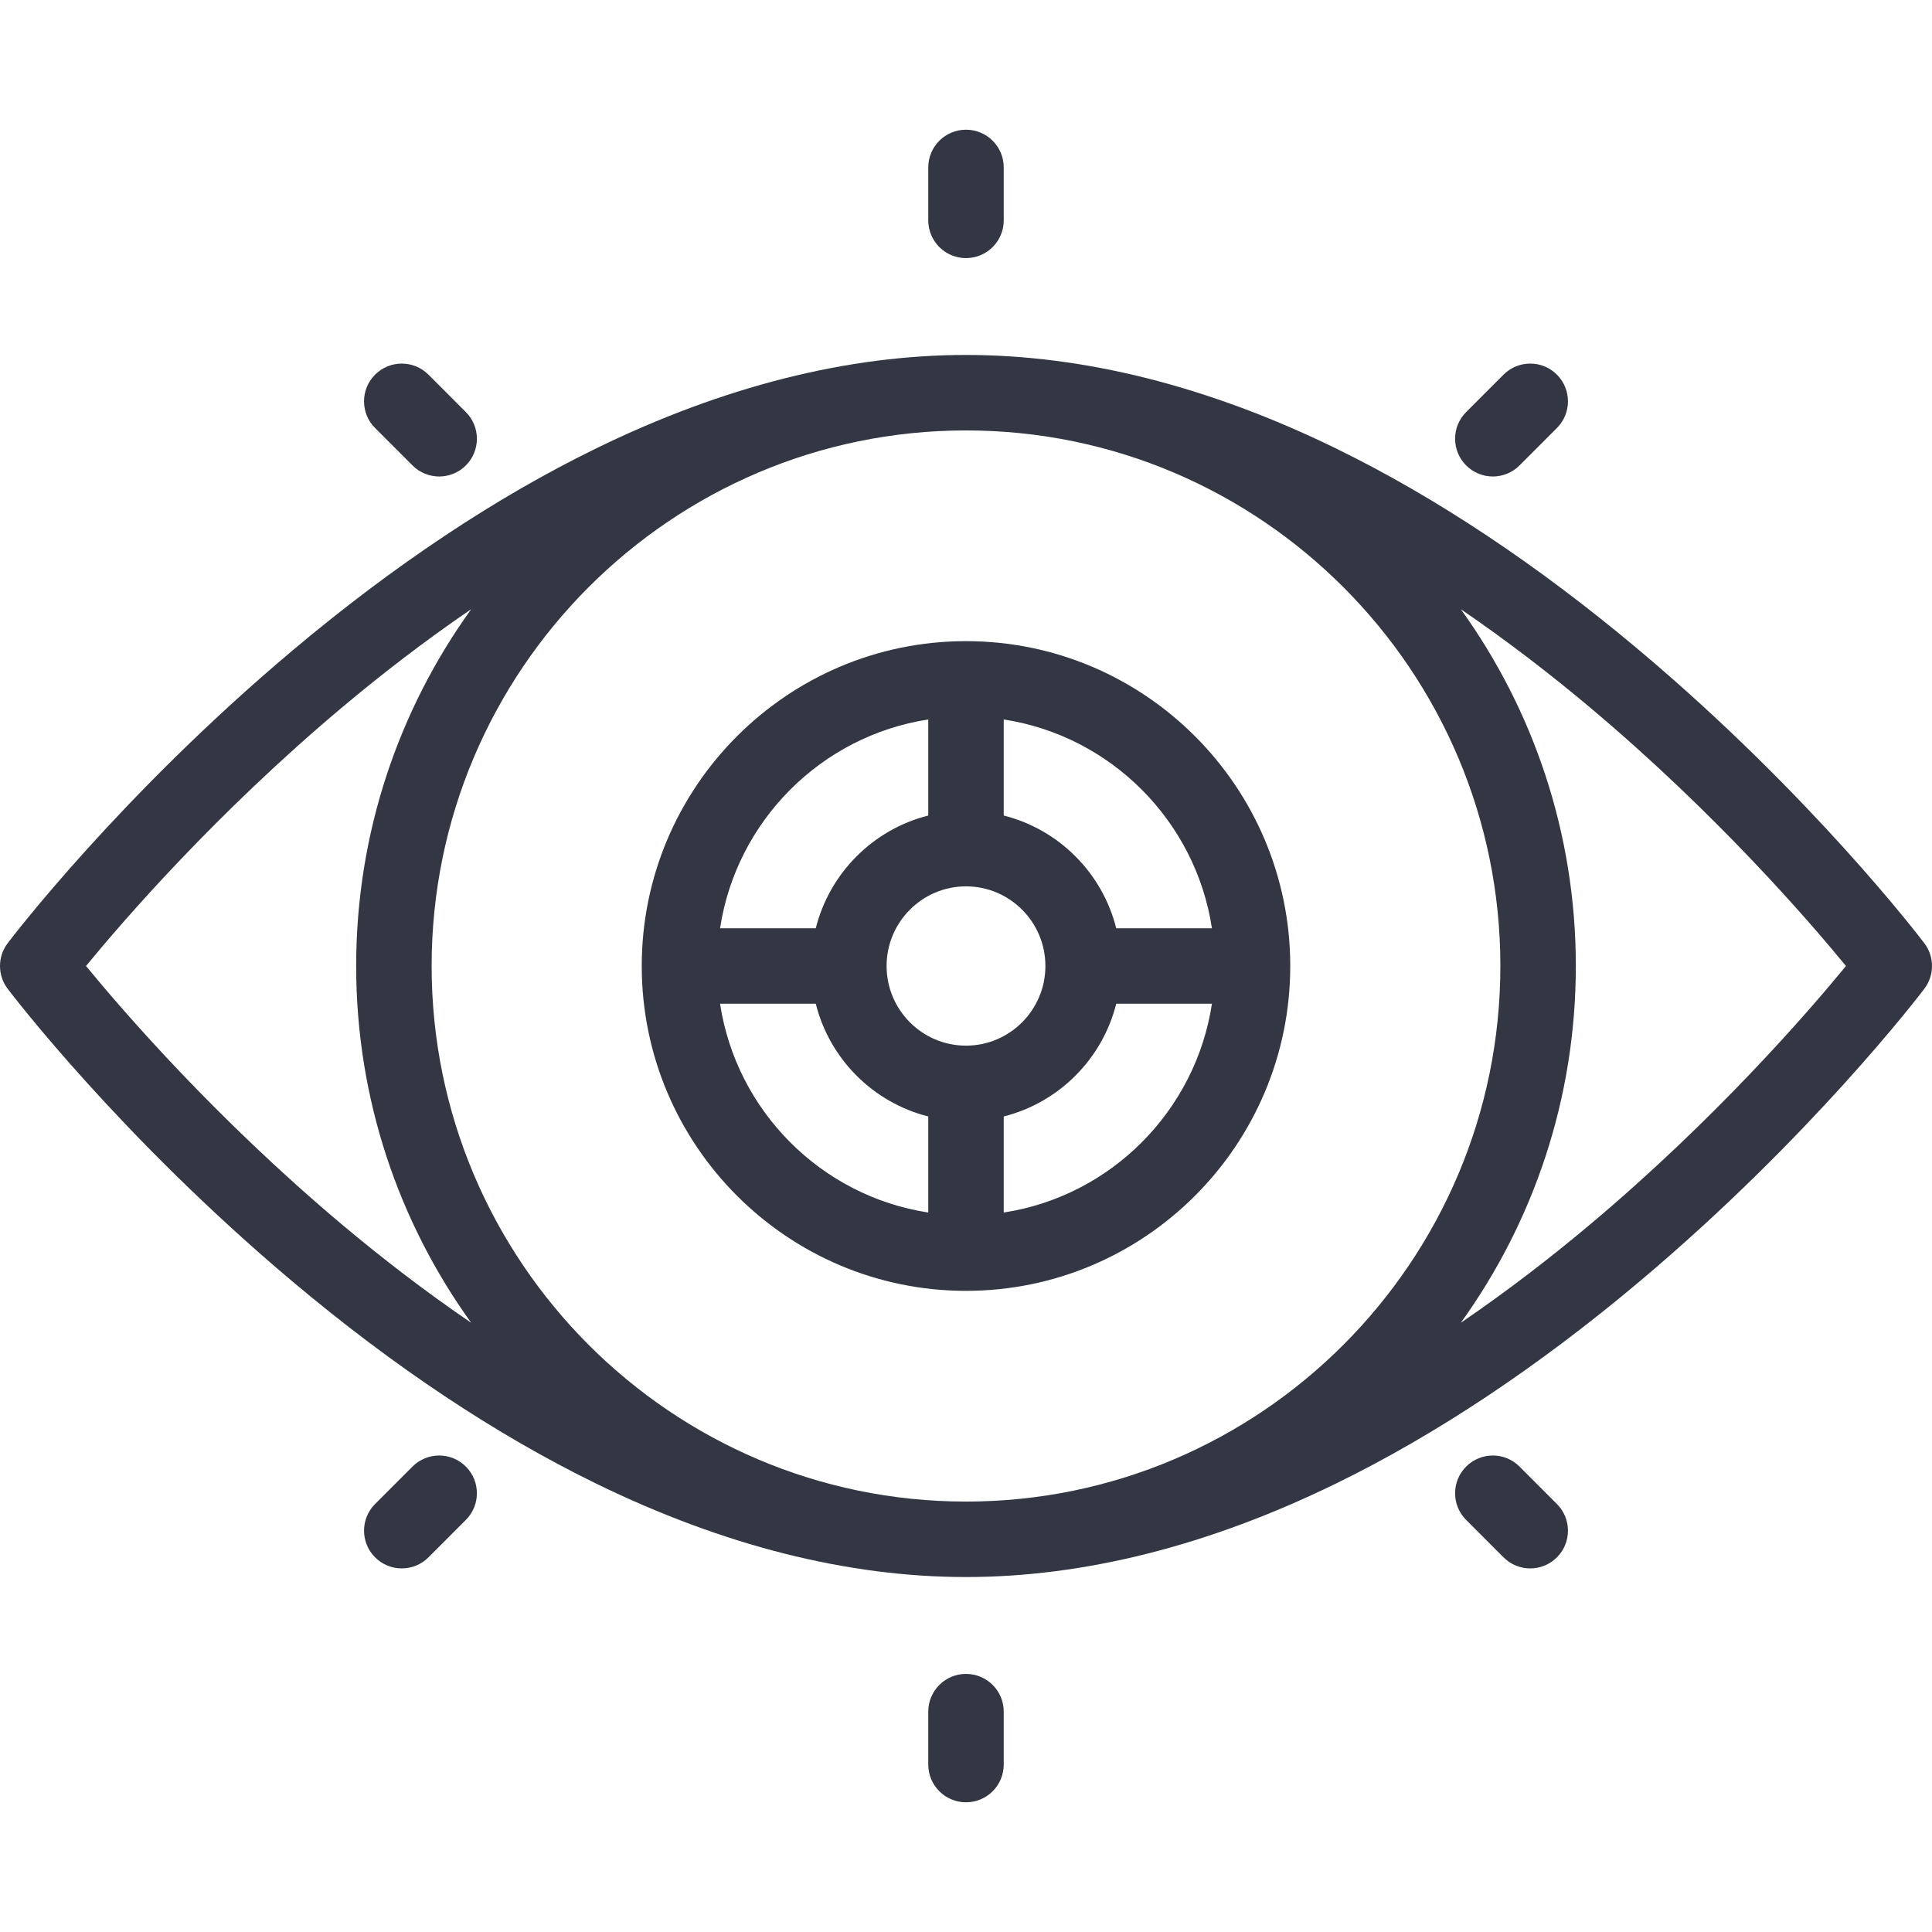
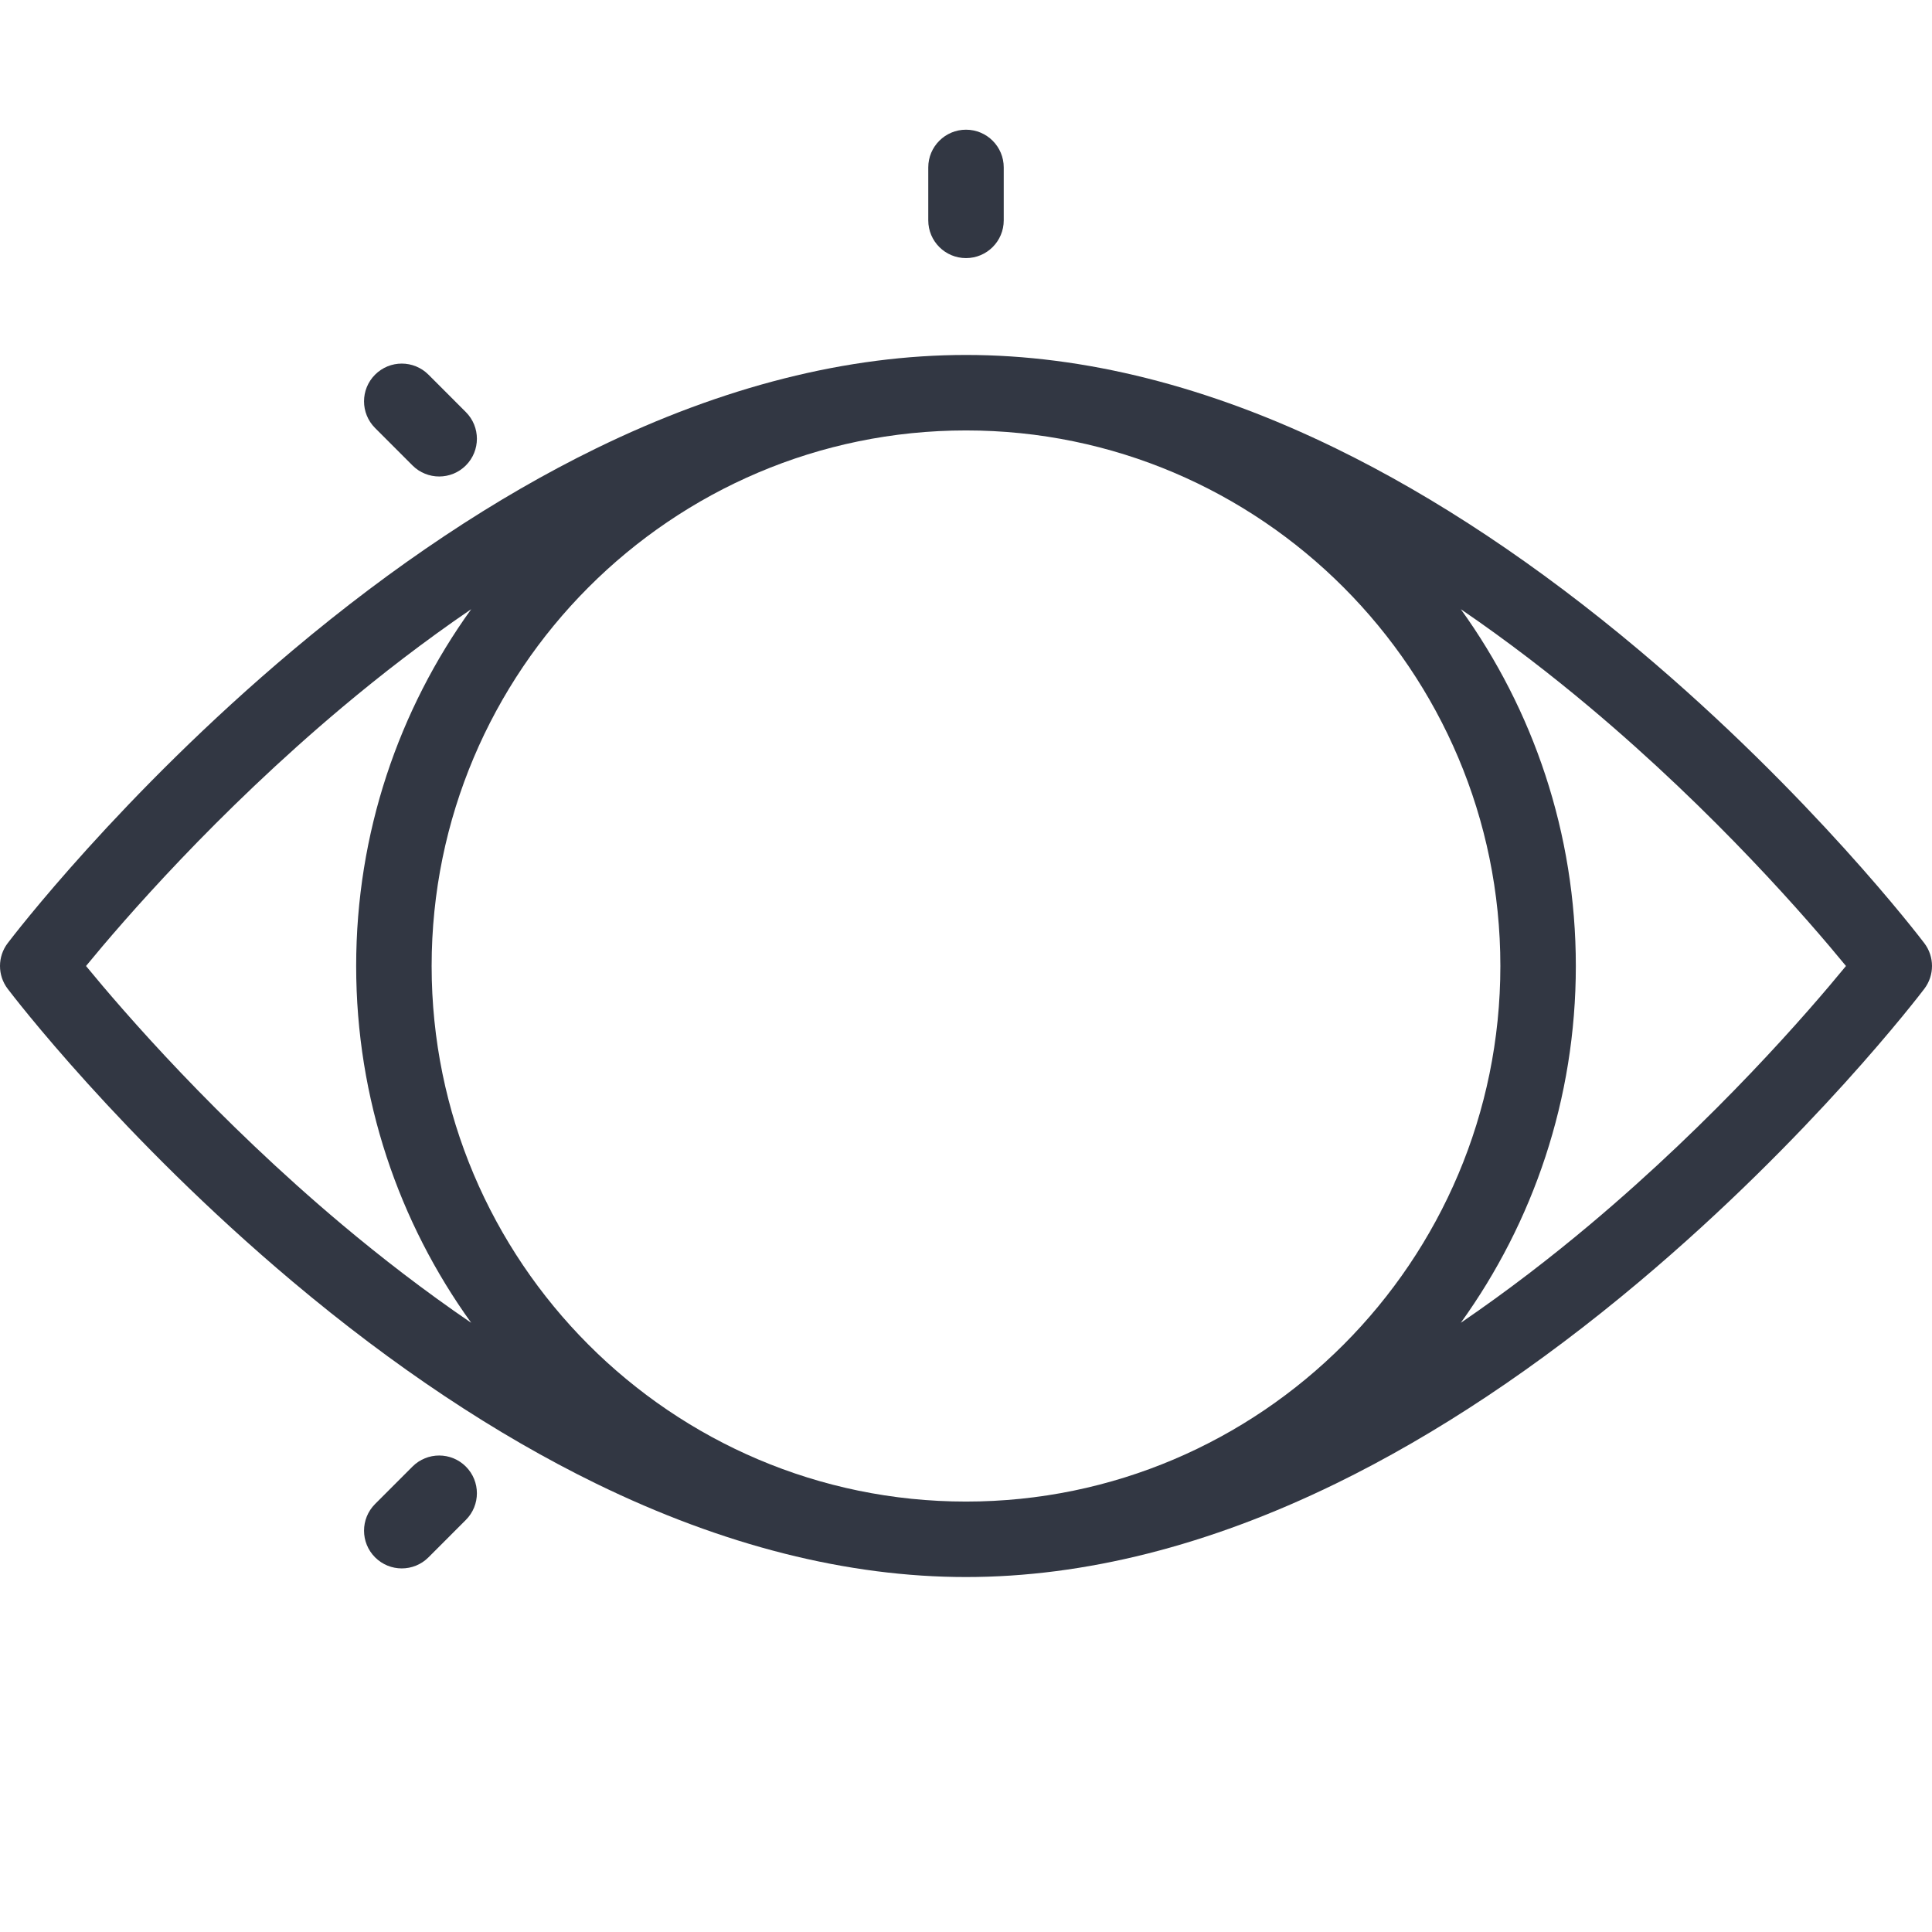
<svg xmlns="http://www.w3.org/2000/svg" id="Capa_1" enable-background="new 0 0 512 512" height="512" viewBox="0 0 512 512" width="512" fill="#323743">
  <g>
    <g>
-       <path d="m256 477.629c-5.523 0-10-4.477-10-10v-14.028c0-5.523 4.477-10 10-10s10 4.477 10 10v14.028c0 5.523-4.477 10-10 10z" />
-     </g>
+       </g>
    <g>
-       <path d="m256 169.911c-47.382 0-85.93 38.62-85.93 86.089s38.548 86.089 85.93 86.089 85.93-38.62 85.93-86.089-38.548-86.089-85.93-86.089zm0 107.196c-11.603 0-21.042-9.469-21.042-21.107s9.439-21.107 21.042-21.107 21.042 9.469 21.042 21.107-9.44 21.107-21.042 21.107zm-10-86.438v25.458c-14.618 3.679-26.146 15.23-29.813 29.873h-25.363c4.324-28.443 26.804-50.984 55.176-55.331zm-55.177 75.331h25.363c3.667 14.643 15.196 26.194 29.813 29.873v25.458c-28.371-4.347-50.851-26.888-55.176-55.331zm75.177 55.33v-25.458c14.618-3.679 26.146-15.23 29.813-29.873h25.363c-4.324 28.444-26.805 50.985-55.176 55.331zm29.813-75.33c-3.667-14.643-15.196-26.194-29.813-29.873v-25.458c28.372 4.346 50.852 26.887 55.177 55.331z" />
      <path d="m509.968 249.957c-1.204-1.587-30.003-39.314-75.488-77.577-26.842-22.58-53.921-40.601-80.485-53.562-33.663-16.424-66.633-24.751-97.995-24.751s-64.333 8.328-97.995 24.752c-26.563 12.96-53.643 30.981-80.485 53.562-45.484 38.262-74.284 75.989-75.488 77.576-2.709 3.573-2.709 8.512 0 12.085 1.204 1.587 30.003 39.314 75.488 77.577 26.842 22.58 53.921 40.601 80.485 53.562 33.662 16.425 66.632 24.752 97.995 24.752s64.333-8.328 97.995-24.752c26.563-12.96 53.643-30.981 80.485-53.562 45.485-38.263 74.285-75.989 75.488-77.577 2.709-3.572 2.709-8.512 0-12.085zm-253.968 147.974c-78.085 0-141.613-63.67-141.613-141.931s63.527-141.931 141.613-141.931 141.613 63.67 141.613 141.931-63.528 141.931-141.613 141.931zm-233.204-141.931c9.918-12.091 34.483-40.505 67.918-68.582 10.118-8.497 21.601-17.407 34.158-25.974-19.175 26.621-30.485 59.29-30.485 94.556s11.31 67.934 30.485 94.557c-12.557-8.567-24.04-17.478-34.158-25.974-33.435-28.078-58.001-56.493-67.918-68.583zm398.49 68.582c-10.118 8.497-21.601 17.407-34.158 25.974 19.176-26.622 30.485-59.291 30.485-94.557s-11.31-67.934-30.485-94.557c12.557 8.567 24.04 17.478 34.158 25.974 33.435 28.077 58 56.491 67.917 68.582-9.917 12.093-34.482 40.507-67.917 68.584z" />
      <path d="m256 68.399c5.523 0 10-4.477 10-10v-14.028c0-5.523-4.477-10-10-10s-10 4.477-10 10v14.028c0 5.523 4.477 10 10 10z" />
      <path d="m109.311 123.343c1.953 1.955 4.513 2.932 7.074 2.932 2.558 0 5.116-.976 7.068-2.926 3.907-3.904 3.909-10.235.005-14.142l-9.911-9.919c-3.905-3.907-10.236-3.91-14.142-.005-3.907 3.904-3.909 10.235-.005 14.142z" />
-       <path d="m402.689 388.657c-3.905-3.908-10.236-3.909-14.142-.005-3.907 3.904-3.909 10.235-.005 14.142l9.911 9.919c1.953 1.955 4.513 2.932 7.074 2.932 2.558 0 5.116-.976 7.068-2.926 3.907-3.904 3.909-10.235.005-14.142z" />
-       <path d="m395.615 126.275c2.561 0 5.121-.978 7.074-2.932l9.911-9.919c3.904-3.907 3.901-10.238-.005-14.142-3.907-3.904-10.238-3.901-14.142.005l-9.911 9.919c-3.904 3.907-3.901 10.238.005 14.142 1.952 1.952 4.51 2.927 7.068 2.927z" />
      <path d="m109.311 388.657-9.911 9.919c-3.904 3.907-3.901 10.238.005 14.142 1.953 1.951 4.51 2.926 7.068 2.926 2.561 0 5.121-.978 7.074-2.932l9.911-9.919c3.904-3.907 3.901-10.238-.005-14.142-3.907-3.904-10.239-3.901-14.142.006z" />
    </g>
  </g>
</svg>